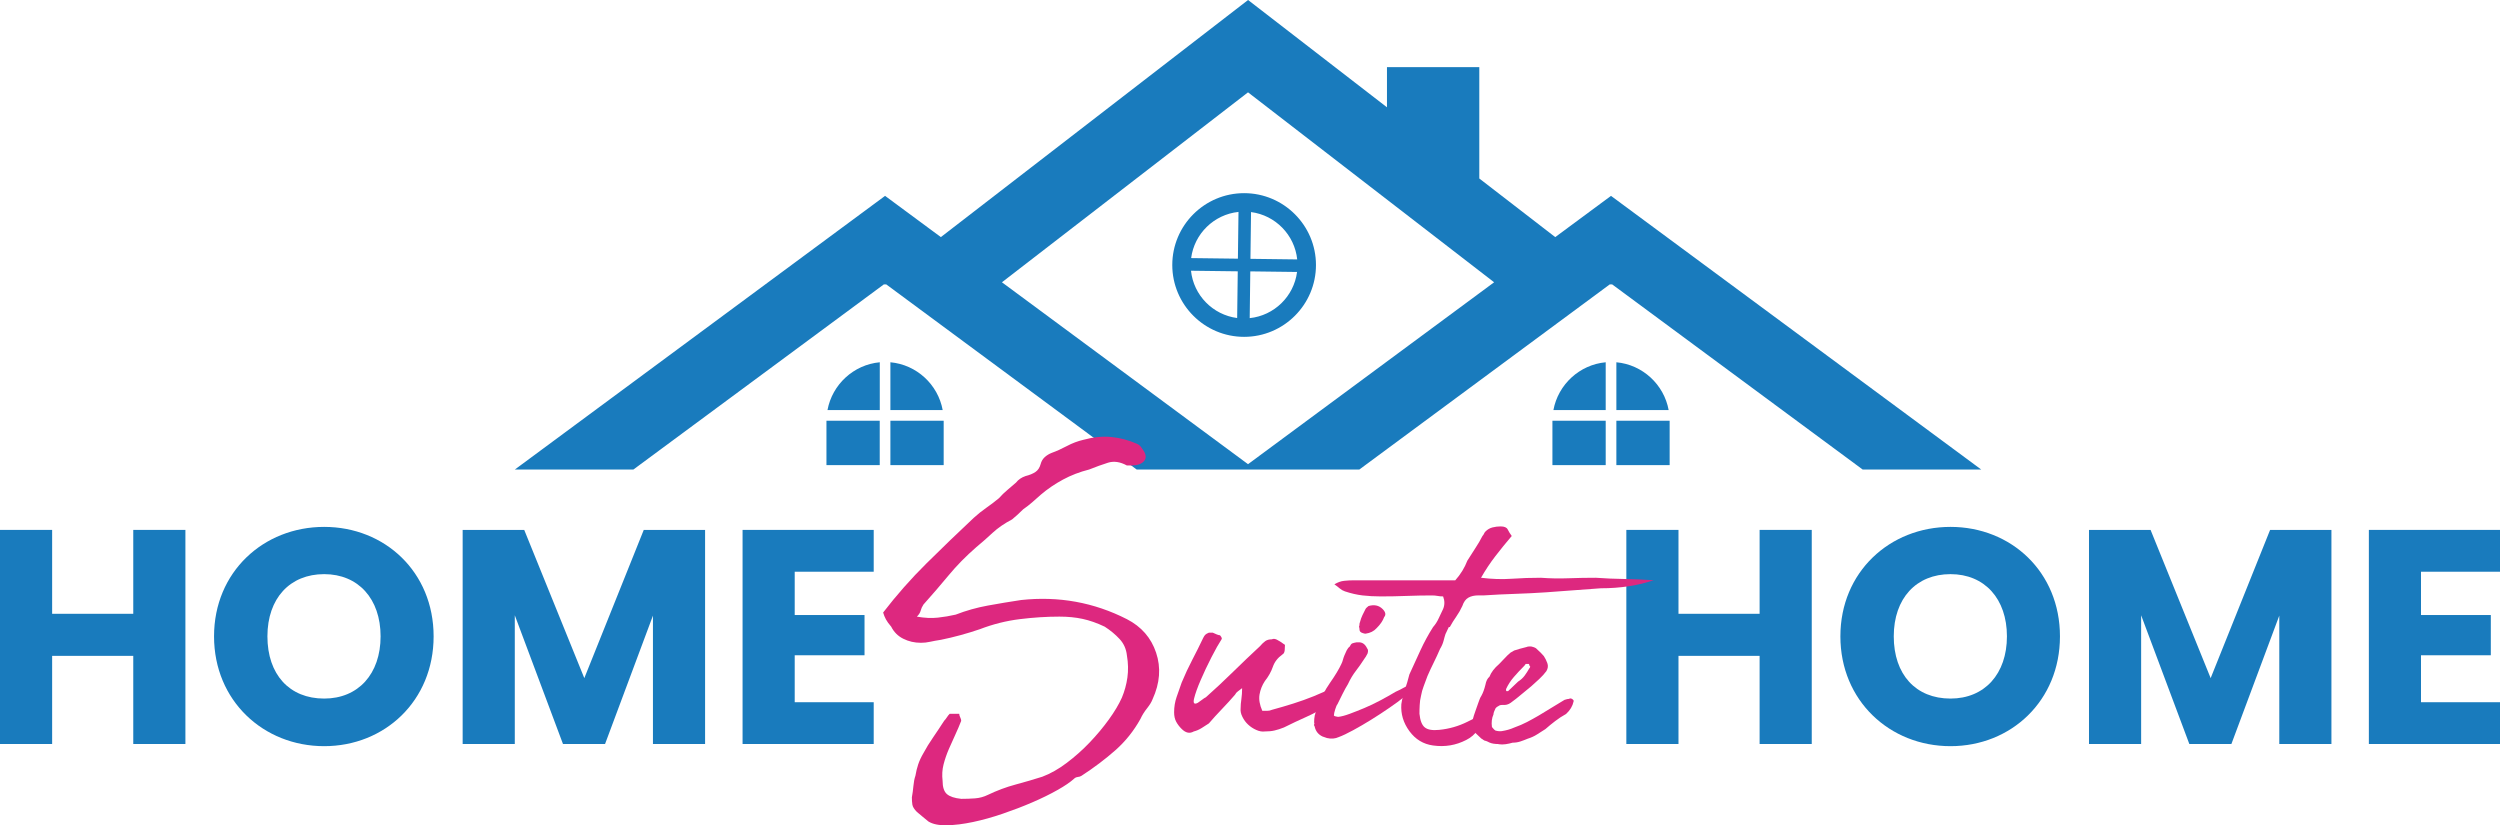
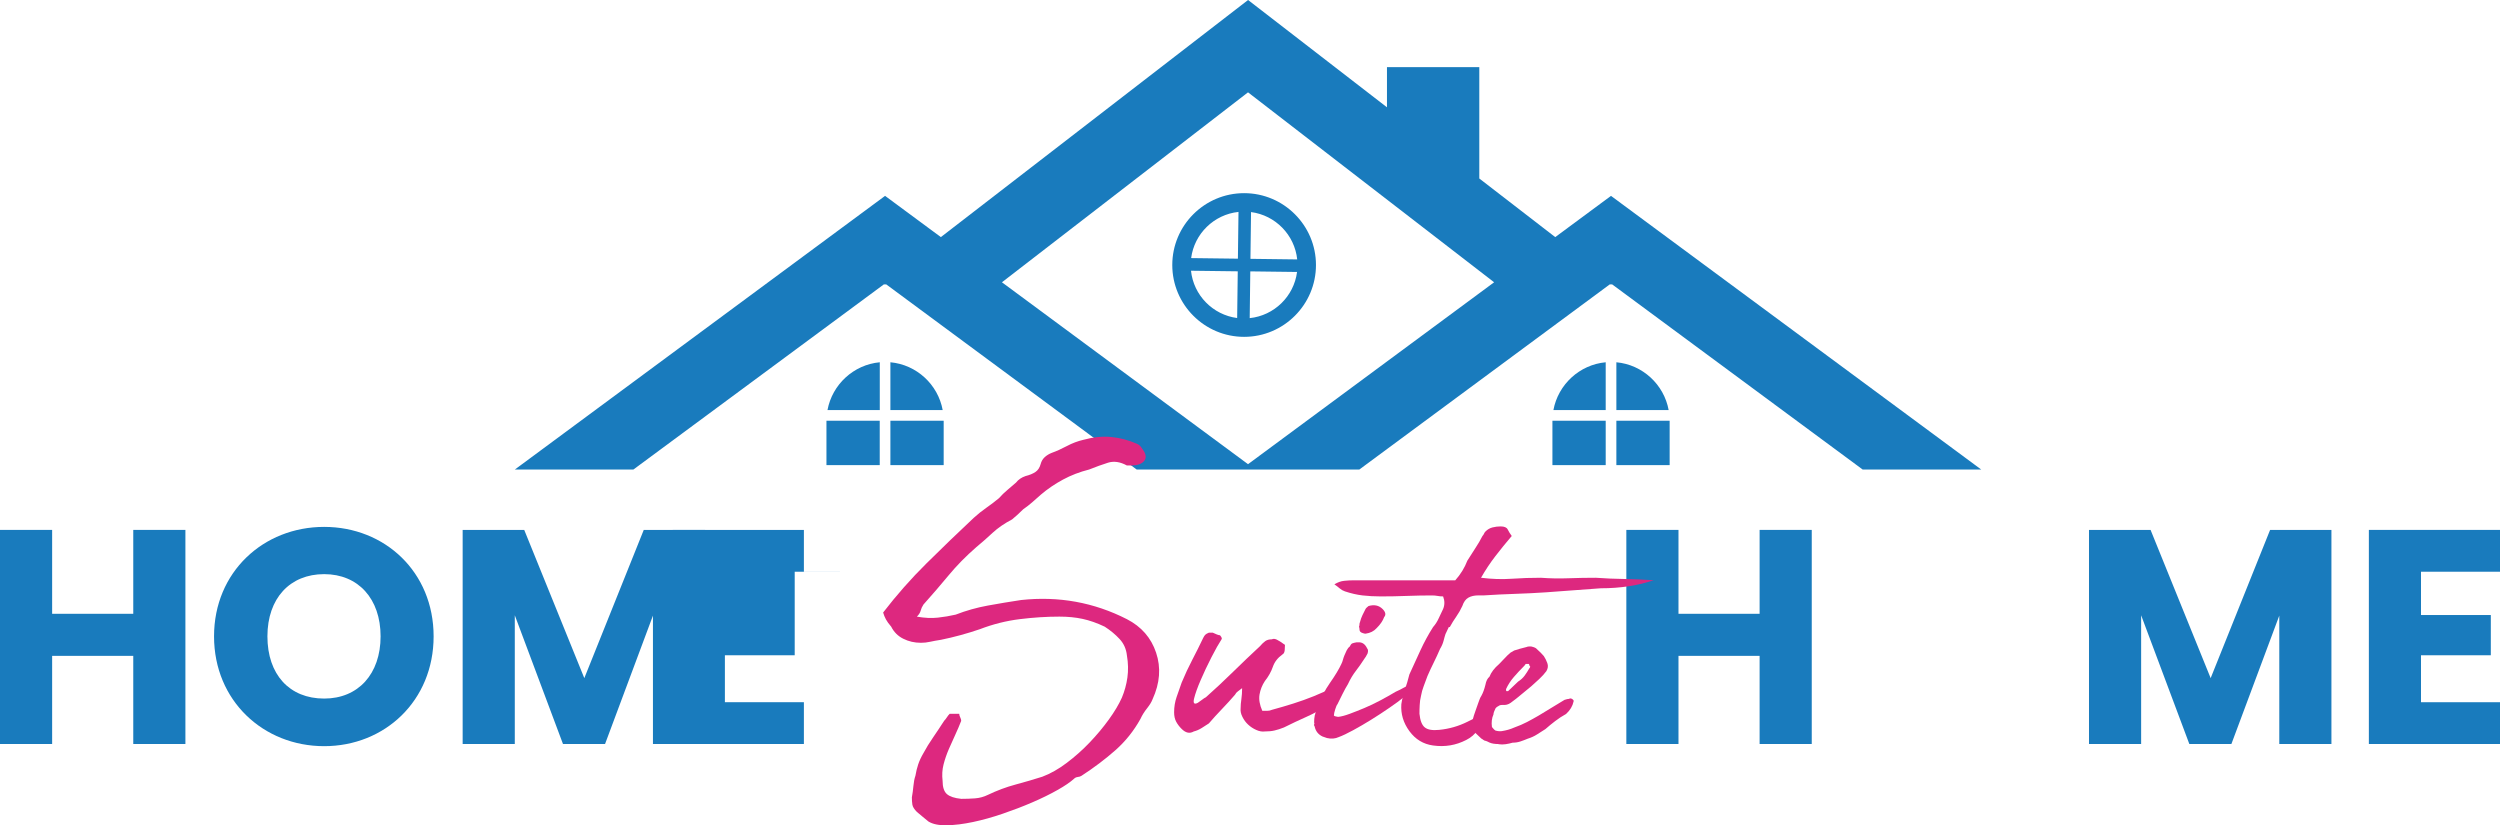
<svg xmlns="http://www.w3.org/2000/svg" id="Layer_1" data-name="Layer 1" viewBox="0 0 506.32 167.16">
  <defs>
    <style> .cls-1 { fill: #197bbd; } .cls-1, .cls-2 { stroke-width: 0px; } .cls-2 { fill: #dd287f; } </style>
  </defs>
  <g>
    <path class="cls-1" d="M326.27,39.67l-11.29,8.35-15.38-11.87V13.6h-18.7v8.13h0L252.77,0l-62.22,48.02-11.3-8.35-74.99,55.43h24.01l50.73-37.5h.49l50.73,37.5h45.07l50.73-37.5h.49l50.74,37.5h24.01l-74.99-55.43ZM202.92,57.17l14.26-11.01,35.58-27.46,35.58,27.46,14.26,11.01-49.84,36.84-49.84-36.84h0Z" />
    <path class="cls-1" d="M251.97,39.12c-8.03,0-14.55,6.53-14.55,14.55s6.53,14.55,14.55,14.55,14.55-6.53,14.55-14.55-6.53-14.55-14.55-14.55ZM250.83,42.92l-.12,9.47-9.47-.12c.64-4.93,4.62-8.83,9.59-9.35ZM250.68,54.94l-.12,9.47c-4.93-.64-8.83-4.61-9.35-9.58l9.47.12h0ZM253.1,64.43l.12-9.47,9.47.12c-.64,4.94-4.62,8.83-9.59,9.35h0ZM253.25,52.42l.12-9.47c4.93.64,8.83,4.62,9.35,9.59l-9.47-.12h0Z" />
    <rect class="cls-1" x="180.33" y="85.21" width="10.79" height="8.99" />
    <path class="cls-1" d="M180.33,73.37v9.68h10.59c-.95-5.17-5.27-9.19-10.59-9.68Z" />
    <rect class="cls-1" x="167.38" y="85.21" width="10.79" height="8.99" />
    <path class="cls-1" d="M167.59,83.05h10.59v-9.68c-5.31.49-9.63,4.51-10.59,9.68Z" />
    <rect class="cls-1" x="327.36" y="85.21" width="10.79" height="8.99" />
    <path class="cls-1" d="M327.36,73.37v9.68h10.59c-.95-5.17-5.27-9.19-10.59-9.68Z" />
    <rect class="cls-1" x="314.41" y="85.21" width="10.79" height="8.99" />
    <path class="cls-1" d="M314.61,83.05h10.59v-9.68c-5.31.49-9.63,4.51-10.59,9.68Z" />
  </g>
  <g>
    <g>
      <path class="cls-1" d="M26.99,132.83H10.56v17.85H0v-43.36h10.56v16.99h16.43v-16.99h10.56v43.36h-10.56v-17.85Z" />
      <path class="cls-1" d="M65.65,151.12c-12.29,0-22.3-9.2-22.3-22.24s10.01-22.17,22.3-22.17,22.17,9.14,22.17,22.17-9.88,22.24-22.17,22.24ZM65.65,141.48c6.92,0,11.43-5,11.43-12.6s-4.51-12.6-11.43-12.6-11.49,4.88-11.49,12.6,4.45,12.6,11.49,12.6Z" />
      <path class="cls-1" d="M93.69,107.32h12.48l12.17,30.02,12.04-30.02h12.42v43.36h-10.56v-26l-9.7,26h-8.52l-9.76-26.07v26.07h-10.56v-43.36Z" />
-       <path class="cls-1" d="M176.95,115.79h-16v8.77h14.14v8.15h-14.14v9.51h16v8.46h-26.56v-43.36h26.56v8.46Z" />
+       <path class="cls-1" d="M176.95,115.79h-16v8.77v8.15h-14.14v9.51h16v8.46h-26.56v-43.36h26.56v8.46Z" />
    </g>
    <g>
      <path class="cls-1" d="M356.37,132.83h-16.43v17.85h-10.56v-43.36h10.56v16.99h16.43v-16.99h10.56v43.36h-10.56v-17.85Z" />
-       <path class="cls-1" d="M395.03,151.12c-12.29,0-22.3-9.2-22.3-22.24s10.01-22.17,22.3-22.17,22.17,9.14,22.17,22.17-9.88,22.24-22.17,22.24ZM395.03,141.48c6.92,0,11.43-5,11.43-12.6s-4.51-12.6-11.43-12.6-11.49,4.88-11.49,12.6,4.45,12.6,11.49,12.6Z" />
      <path class="cls-1" d="M423.07,107.32h12.48l12.17,30.02,12.04-30.02h12.42v43.36h-10.56v-26l-9.7,26h-8.52l-9.76-26.07v26.07h-10.56v-43.36Z" />
      <path class="cls-1" d="M506.32,115.79h-16v8.77h14.14v8.15h-14.14v9.51h16v8.46h-26.56v-43.36h26.56v8.46Z" />
    </g>
    <g>
      <path class="cls-2" d="M185.7,124.89c1.56.27,2.97.34,4.23.2,1.26-.14,2.46-.34,3.62-.61,2.11-.82,4.28-1.43,6.53-1.84,2.24-.41,4.49-.78,6.73-1.12,7.61-.82,14.75.48,21.42,3.88,2.92,1.5,4.9,3.76,5.91,6.78,1.02,3.03.78,6.17-.71,9.43-.2.54-.58,1.16-1.12,1.84-.54.68-.99,1.39-1.33,2.14-1.36,2.45-3.06,4.57-5.1,6.37-2.04,1.8-4.32,3.52-6.83,5.15-.2.14-.46.22-.76.25-.31.04-.56.15-.77.36-.75.68-1.87,1.45-3.37,2.29-1.5.85-3.2,1.68-5.1,2.5-1.9.82-3.89,1.58-5.97,2.29-2.07.71-4.08,1.27-6.02,1.68-1.94.41-3.71.63-5.3.66-1.6.03-2.84-.22-3.72-.76-.34-.27-.71-.58-1.12-.92-.41-.34-.82-.68-1.22-1.02-.54-.54-.85-1.04-.92-1.48-.07-.44-.1-.93-.1-1.48.14-.75.24-1.51.31-2.29.07-.78.2-1.48.41-2.09.14-.82.32-1.58.56-2.29.24-.71.59-1.48,1.07-2.29.54-1.02,1.19-2.07,1.94-3.16.75-1.09,1.49-2.21,2.24-3.37.2-.2.39-.44.56-.71.17-.27.36-.51.56-.71h1.94c0,.2.07.44.2.71.14.27.2.51.2.71-.34.88-.73,1.8-1.17,2.75-.44.95-.88,1.94-1.33,2.96-.44,1.02-.8,2.06-1.07,3.11-.27,1.05-.34,2.16-.2,3.31,0,1.29.29,2.19.87,2.7.58.51,1.55.83,2.91.97.95,0,1.89-.03,2.8-.1.92-.07,1.78-.31,2.6-.71,1.84-.88,3.7-1.58,5.61-2.09,1.9-.51,3.7-1.04,5.4-1.58,1.63-.61,3.28-1.54,4.95-2.8,1.67-1.26,3.21-2.63,4.64-4.13,1.43-1.5,2.72-3.04,3.88-4.64,1.16-1.6,2.04-3.08,2.65-4.44.54-1.29.92-2.65,1.12-4.08s.17-2.92-.1-4.49c-.14-1.29-.63-2.4-1.48-3.31-.85-.92-1.85-1.75-3.01-2.5-1.56-.75-3.06-1.27-4.49-1.58-1.43-.31-2.99-.46-4.69-.46-2.58,0-5.25.17-8.01.51-2.75.34-5.46,1.02-8.11,2.04-2.58.88-5.2,1.6-7.85,2.14-.88.14-1.63.27-2.24.41-.61.14-1.22.2-1.84.2-1.29,0-2.48-.27-3.57-.82-1.09-.54-1.9-1.36-2.45-2.45-.48-.54-.83-1.04-1.07-1.48-.24-.44-.42-.9-.56-1.38,2.72-3.53,5.66-6.87,8.82-9.99,3.16-3.13,6.34-6.19,9.53-9.18.82-.75,1.67-1.43,2.55-2.04.88-.61,1.73-1.26,2.55-1.94.54-.61,1.12-1.17,1.73-1.68.61-.51,1.19-1,1.73-1.48.47-.61,1.12-1.05,1.94-1.33.82-.2,1.48-.48,1.99-.82.51-.34.87-.88,1.07-1.63.14-.54.41-1,.82-1.38.41-.37.88-.66,1.43-.87.95-.34,1.97-.8,3.06-1.38,1.09-.58,2.21-1,3.37-1.27,1.97-.54,3.84-.73,5.61-.56,1.77.17,3.5.63,5.2,1.38.34.14.63.37.87.71.24.34.42.61.56.82.47.82.46,1.5-.05,2.04-.51.54-1.34.82-2.5.82h-.92c-1.36-.75-2.64-.93-3.82-.56-1.19.38-2.46.83-3.82,1.38-1.9.48-3.67,1.16-5.3,2.04-1.63.88-3.13,1.9-4.49,3.06-.61.54-1.19,1.05-1.73,1.53-.54.48-1.16.95-1.84,1.43-.41.41-.78.76-1.12,1.07-.34.31-.71.63-1.12.97-1.56.82-2.87,1.72-3.93,2.7-1.06.99-2.16,1.96-3.31,2.91-2.11,1.84-3.98,3.74-5.61,5.71-1.63,1.97-3.33,3.94-5.1,5.92-.27.41-.46.82-.56,1.22-.1.41-.36.82-.76,1.22Z" />
      <path class="cls-2" d="M245.66,128.15c.27.14.54.25.82.36.27.1.48.15.61.15.34.41.44.68.31.82-.54.82-1.22,2.02-2.04,3.62-.82,1.6-1.55,3.15-2.19,4.64-.65,1.5-1.09,2.74-1.33,3.72-.24.99.02,1.27.76.87.41-.27.71-.49.92-.66.2-.17.44-.32.71-.46,1.84-1.63,3.67-3.35,5.51-5.15,1.84-1.8,3.64-3.52,5.4-5.15.41-.47.78-.83,1.12-1.07.34-.24.78-.36,1.33-.36.27-.14.59-.12.97.05.37.17.93.53,1.68,1.07,0,.27-.02.63-.05,1.07-.04.44-.19.73-.46.87-.95.68-1.6,1.51-1.94,2.5-.34.99-.88,1.96-1.63,2.91-.54.82-.9,1.72-1.07,2.7-.17.99.02,2.09.56,3.31h.97c.37,0,.7-.07.97-.2,1.5-.41,2.94-.83,4.33-1.27,1.39-.44,2.77-.93,4.13-1.48.82-.34,1.65-.7,2.5-1.07.85-.37,1.78-.56,2.8-.56-.14.41-.48,1.02-1.02,1.83-.54.82-.95,1.29-1.22,1.43-1.36.95-2.84,1.79-4.44,2.5-1.6.71-3.15,1.45-4.64,2.19-.68.27-1.31.48-1.89.61-.58.14-1.24.2-1.99.2-.54.07-1.12-.03-1.73-.31-.61-.27-1.16-.63-1.63-1.07-.48-.44-.87-.97-1.17-1.58-.31-.61-.42-1.19-.36-1.73,0-.54.05-1.16.15-1.84.1-.68.15-1.43.15-2.24-.34.27-.63.49-.87.66-.24.17-.43.39-.56.66-.82.95-1.7,1.92-2.65,2.91-.95.99-1.84,1.96-2.65,2.91-.41.27-.88.58-1.43.92-.54.34-1.09.58-1.63.71-.82.48-1.63.31-2.45-.51-.48-.47-.85-.97-1.12-1.48-.27-.51-.41-1.14-.41-1.89,0-1.09.17-2.12.51-3.11.34-.98.68-1.95,1.02-2.91.68-1.63,1.39-3.16,2.14-4.59.75-1.43,1.49-2.92,2.24-4.49.14-.27.27-.48.41-.61.14-.14.37-.27.71-.41h.82Z" />
      <path class="cls-2" d="M266.36,144.57c.13-.41.23-.73.3-.97.07-.24.17-.42.3-.56.53-1.63,1.33-3.21,2.4-4.74,1.07-1.53,1.83-2.8,2.3-3.82.14-.27.24-.54.31-.82.07-.27.17-.58.31-.92.14-.34.29-.68.46-1.02.17-.34.39-.61.66-.82.14-.34.31-.54.51-.61.2-.07.47-.14.82-.2h.31c.82-.07,1.43.34,1.84,1.22.2.2.24.54.1,1.02-.27.54-.48.88-.61,1.02-.61.95-1.21,1.8-1.79,2.55-.58.75-1.11,1.63-1.58,2.65-.34.54-.71,1.22-1.12,2.04-.4.82-.74,1.5-1.01,2.04-.13.14-.28.48-.45,1.02-.17.54-.25.92-.25,1.12-.07.14.03.24.3.31.27.07.47.1.6.1.6-.07,1.37-.27,2.28-.61.92-.34,1.9-.73,2.96-1.17,1.05-.44,2.12-.95,3.21-1.53,1.09-.58,2.14-1.17,3.16-1.78.61-.27,1.16-.54,1.63-.82.47-.27,1.02-.44,1.63-.51.13.07.2.24.2.51v.31c-.2.34-.48.63-.82.87-.34.24-.68.49-1.02.76-.75.61-1.72,1.33-2.91,2.14-1.19.82-2.41,1.62-3.67,2.4-1.26.78-2.48,1.5-3.67,2.14-1.19.65-2.16,1.11-2.9,1.38-.73.34-1.54.41-2.4.2l-.9-.31c-.87-.41-1.4-1.09-1.6-2.04-.13-.2-.17-.34-.1-.41.07-.07.07-.2,0-.41,0-.54.04-.95.1-1.22,0-.14.04-.27.1-.41.07-.14.07-.17,0-.1ZM275.23,126.93c.07-.13.1-.29.1-.46s.03-.32.1-.46c.14-.54.31-1.02.51-1.43.2-.41.41-.82.61-1.22.07-.13.15-.24.25-.31.1-.07.22-.17.36-.31,1.16-.34,2.11-.14,2.86.61.61.61.71,1.16.31,1.63-.27.75-.78,1.5-1.53,2.24-.54.61-1.29.99-2.24,1.12-.14,0-.24-.02-.31-.05-.07-.03-.14-.05-.2-.05-.48-.14-.71-.37-.71-.71,0-.2-.04-.41-.1-.61Z" />
      <path class="cls-2" d="M292.77,128.36c-.14.41-.27.88-.41,1.43-.14.54-.38,1.09-.71,1.63-.41.95-.83,1.87-1.27,2.75-.44.88-.87,1.8-1.28,2.75-.27.75-.53,1.43-.76,2.04-.24.61-.43,1.29-.56,2.04-.14.54-.22,1.14-.25,1.78-.04.65-.05,1.24-.05,1.78.14,1.36.49,2.28,1.07,2.75.58.48,1.55.65,2.91.51,2.04-.2,3.94-.75,5.71-1.63.54-.27,1.05-.53,1.53-.76.47-.24.98-.42,1.53-.56.14,0,.29.04.46.1.17.07.39.1.66.1-.75.95-1.43,1.87-2.04,2.75-.61.88-1.39,1.56-2.35,2.04-2.11,1.09-4.35,1.46-6.73,1.12-1.97-.27-3.57-1.24-4.79-2.91-1.22-1.67-1.77-3.48-1.63-5.46.14-.95.38-1.92.71-2.91.34-.98.65-2.02.92-3.11.75-1.63,1.49-3.26,2.24-4.89.75-1.63,1.6-3.19,2.55-4.69.47-.54.85-1.12,1.12-1.73.27-.61.58-1.26.92-1.94.34-.82.34-1.67,0-2.55-.41,0-.78-.03-1.12-.1-.34-.07-.75-.1-1.22-.1-1.63,0-3.31.04-5.05.1-1.73.07-3.48.1-5.25.1-1.29,0-2.51-.07-3.67-.2-1.16-.14-2.35-.41-3.57-.82-.41-.14-.76-.34-1.07-.61-.31-.27-.66-.54-1.07-.82.68-.41,1.34-.65,1.99-.71.65-.07,1.24-.1,1.79-.1h20.7c1.09-1.22,1.9-2.55,2.45-3.98.54-.88,1.09-1.73,1.63-2.55.54-.82,1.02-1.63,1.43-2.45.14-.14.24-.29.31-.46.07-.17.17-.32.31-.46.41-.41.88-.68,1.43-.82.54-.14,1.09-.2,1.63-.2.75,0,1.22.2,1.43.61.2.41.47.85.82,1.33-1.16,1.36-2.26,2.72-3.31,4.08-1.05,1.36-2.02,2.82-2.91,4.38,2.17.27,4.25.34,6.22.2,1.97-.14,3.94-.2,5.91-.2,1.84.14,3.71.17,5.61.1,1.9-.07,3.74-.1,5.51-.1,1.9.14,3.84.22,5.81.25,1.97.04,3.94.12,5.91.25-3.2,1.09-6.77,1.63-10.71,1.63-1.9.14-3.76.27-5.56.41-1.8.14-3.66.27-5.56.41-2.04.14-4.11.24-6.22.31-2.11.07-4.22.17-6.32.31h-1.12c-.82,0-1.5.15-2.04.46-.55.31-.95.87-1.22,1.68-.34.75-.75,1.46-1.22,2.14-.48.68-.92,1.39-1.33,2.14h-.2c-.14.27-.24.49-.31.66-.07.17-.17.39-.31.66Z" />
      <path class="cls-2" d="M303.48,150.69c-.75,0-1.36-.1-1.83-.31-.14-.07-.27-.14-.41-.2-.14-.07-.34-.14-.61-.2-.14-.07-.24-.14-.31-.2s-.17-.14-.31-.2c-.34-.34-.66-.65-.97-.92-.31-.27-.56-.61-.76-1.02-.27-.54-.27-1.19,0-1.94.14-.54.31-1.09.51-1.63.2-.54.41-1.12.61-1.73.07-.2.15-.44.26-.71.1-.27.22-.51.36-.71.34-.61.61-1.36.82-2.24.14-.75.41-1.29.82-1.63.34-.88.98-1.73,1.94-2.55.41-.41.8-.82,1.17-1.22.37-.41.76-.78,1.17-1.12.27-.14.51-.27.71-.41.41-.14.8-.25,1.17-.36.37-.1.83-.22,1.38-.36.14-.07.29-.1.46-.1h.46c.61.14.98.31,1.12.51.54.48,1.02.95,1.43,1.43.27.41.51.88.71,1.43.2.54.13,1.09-.2,1.63-.41.54-.88,1.07-1.43,1.58-.54.51-1.09,1-1.63,1.48-.68.54-1.36,1.11-2.04,1.68-.68.58-1.39,1.14-2.14,1.68-.48.34-1.02.48-1.63.41-.27,0-.48.04-.61.1-.41.2-.68.41-.82.61-.27.54-.41.95-.41,1.22-.34.75-.44,1.6-.31,2.55.14.14.24.26.31.36.07.1.2.22.41.36.54.14.98.17,1.33.1.88-.14,1.7-.37,2.45-.71.95-.34,1.82-.71,2.6-1.12.78-.41,1.58-.85,2.4-1.33.88-.54,1.75-1.07,2.6-1.58.85-.51,1.72-1.04,2.6-1.58.41-.14.71-.2.92-.2.2-.14.42-.12.66.05.24.17.32.32.26.46-.2.95-.71,1.8-1.53,2.55-.75.41-1.48.88-2.19,1.43-.71.54-1.38,1.09-1.99,1.63-.54.34-1.11.7-1.68,1.07-.58.37-1.21.66-1.89.87-.48.2-.97.39-1.48.56-.51.17-1.04.25-1.58.25-.48.14-.95.24-1.43.31-.48.07-.95.07-1.43,0ZM309.9,134.98c-.14-.14-.2-.25-.2-.36s-.04-.15-.1-.15h-.61c-.07.14-.2.31-.41.51-.68.68-1.34,1.39-1.99,2.14-.65.75-1.17,1.56-1.58,2.45,0,.27.03.41.1.41h.31c.34-.34.68-.66,1.02-.97.34-.31.68-.63,1.02-.97.54-.34.98-.75,1.33-1.22.34-.47.65-.95.92-1.43.14-.13.2-.27.2-.41Z" />
    </g>
  </g>
</svg>